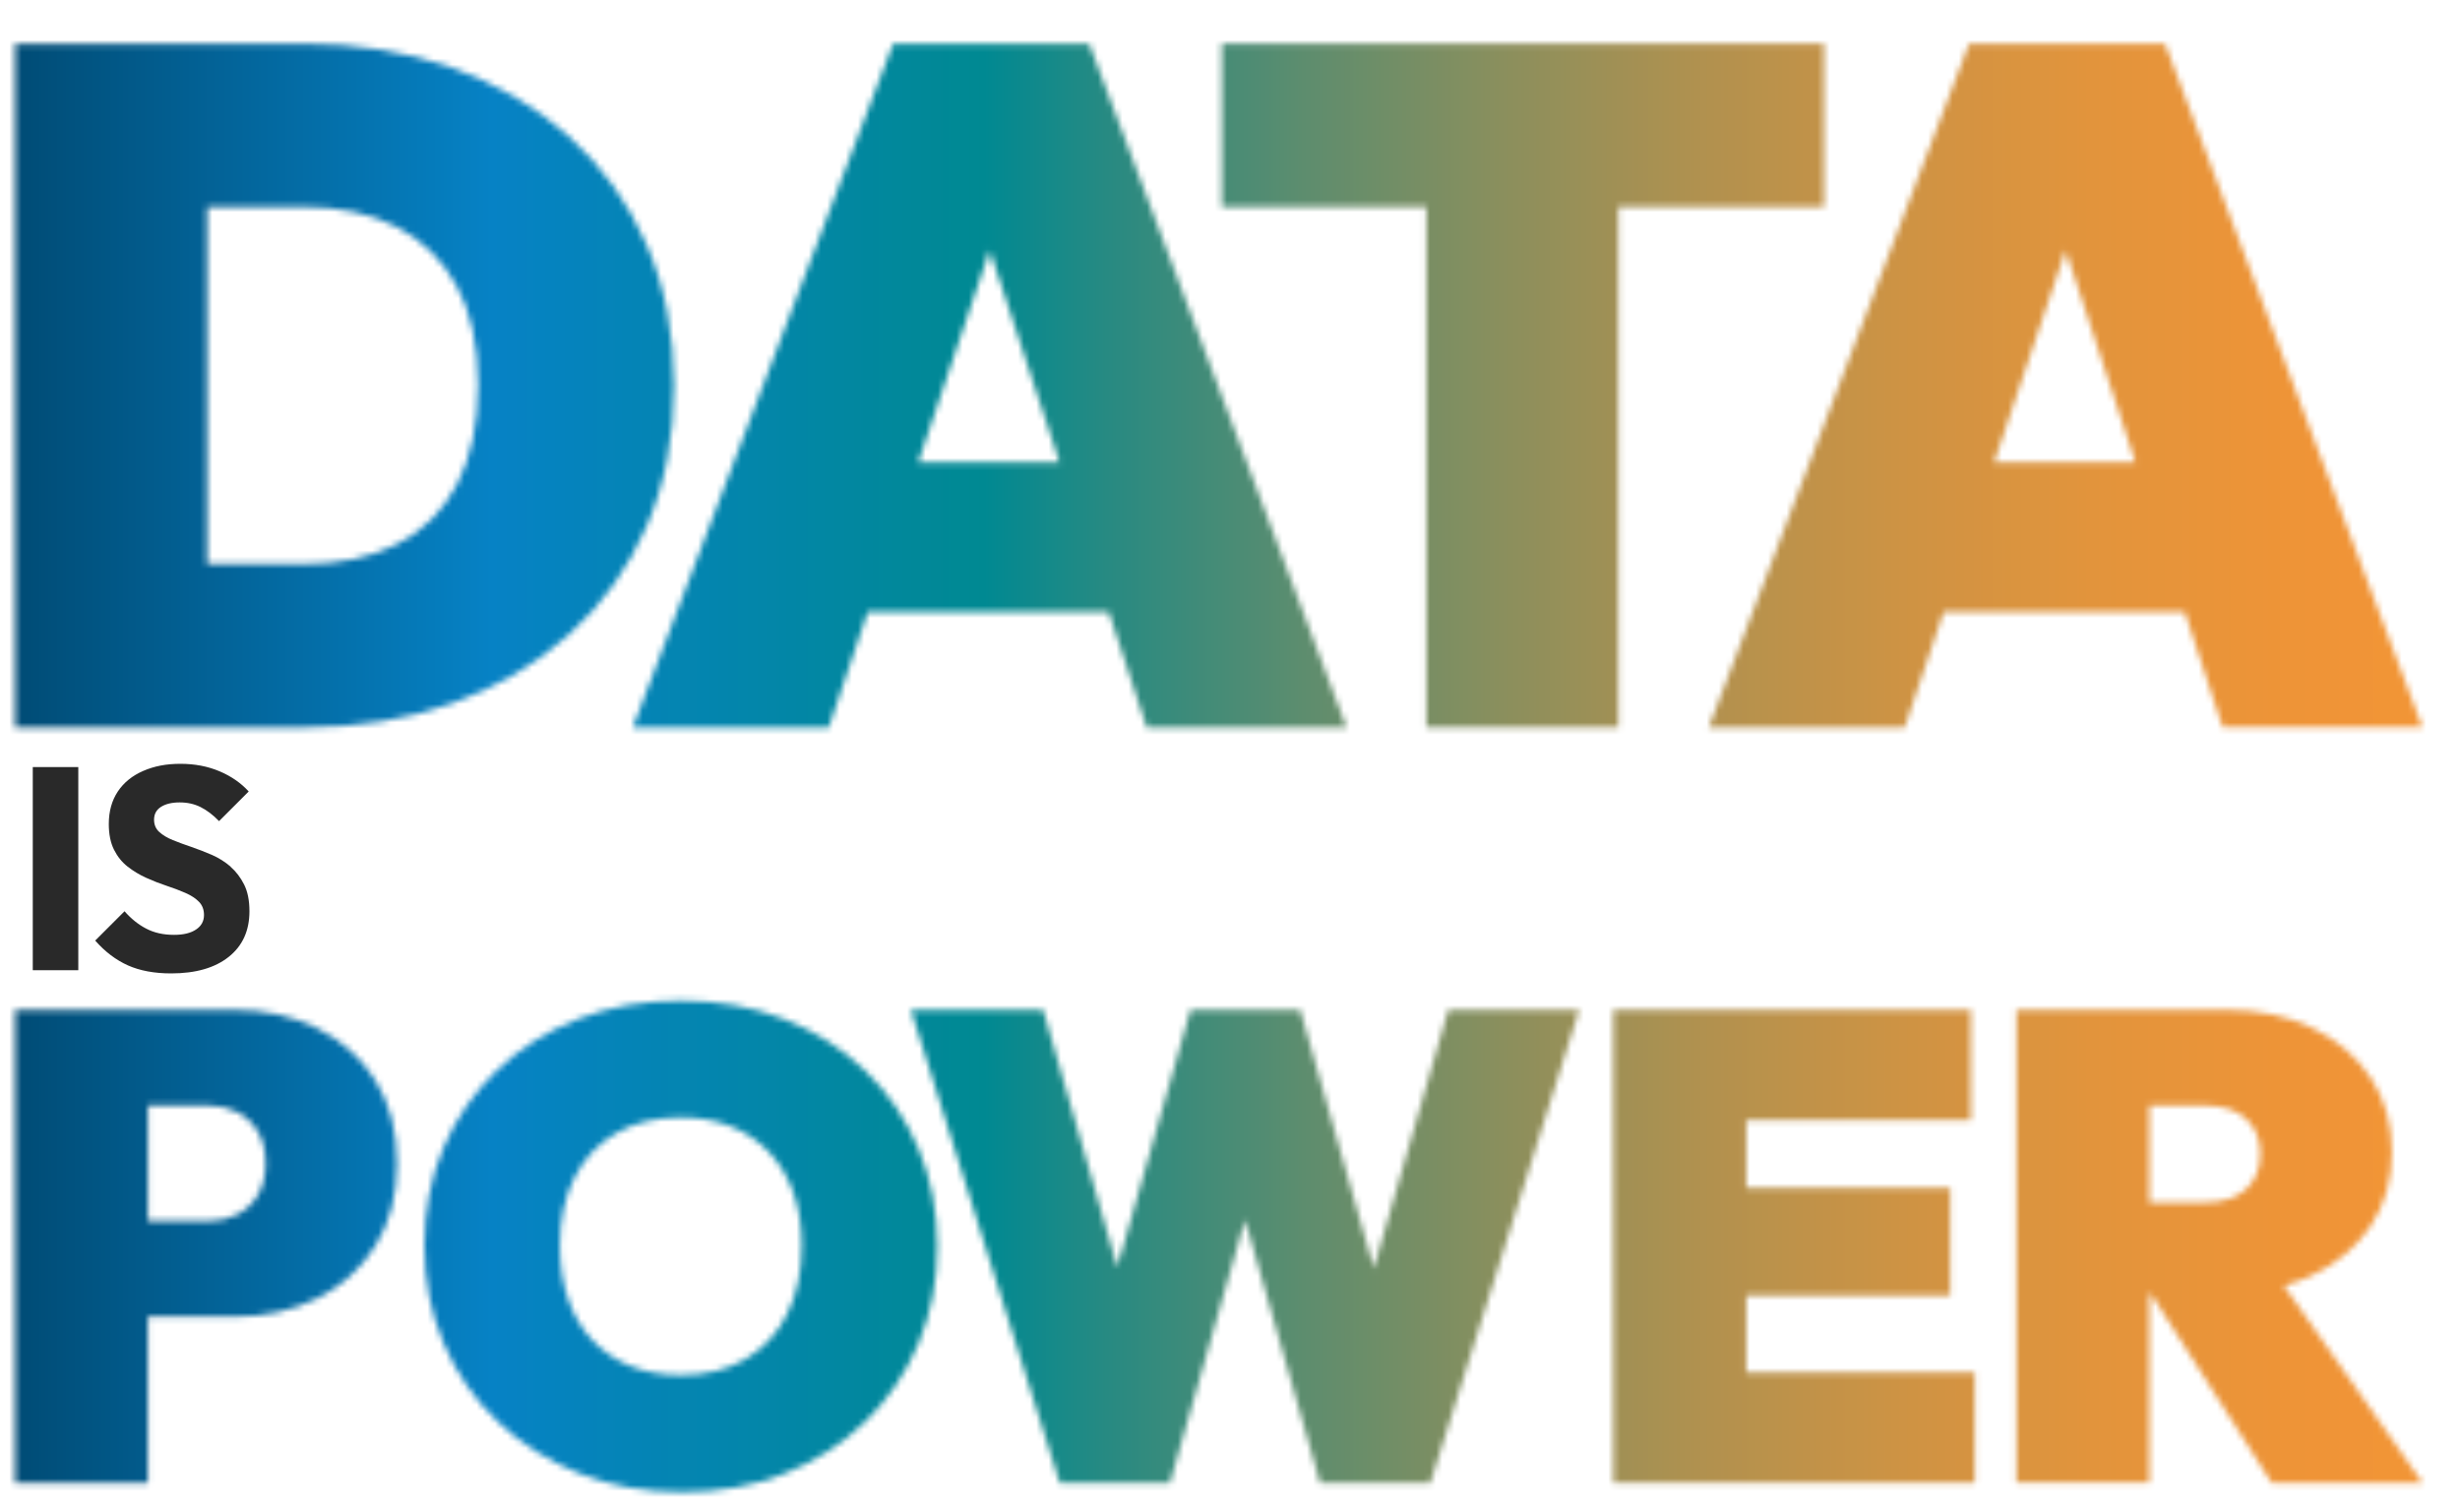
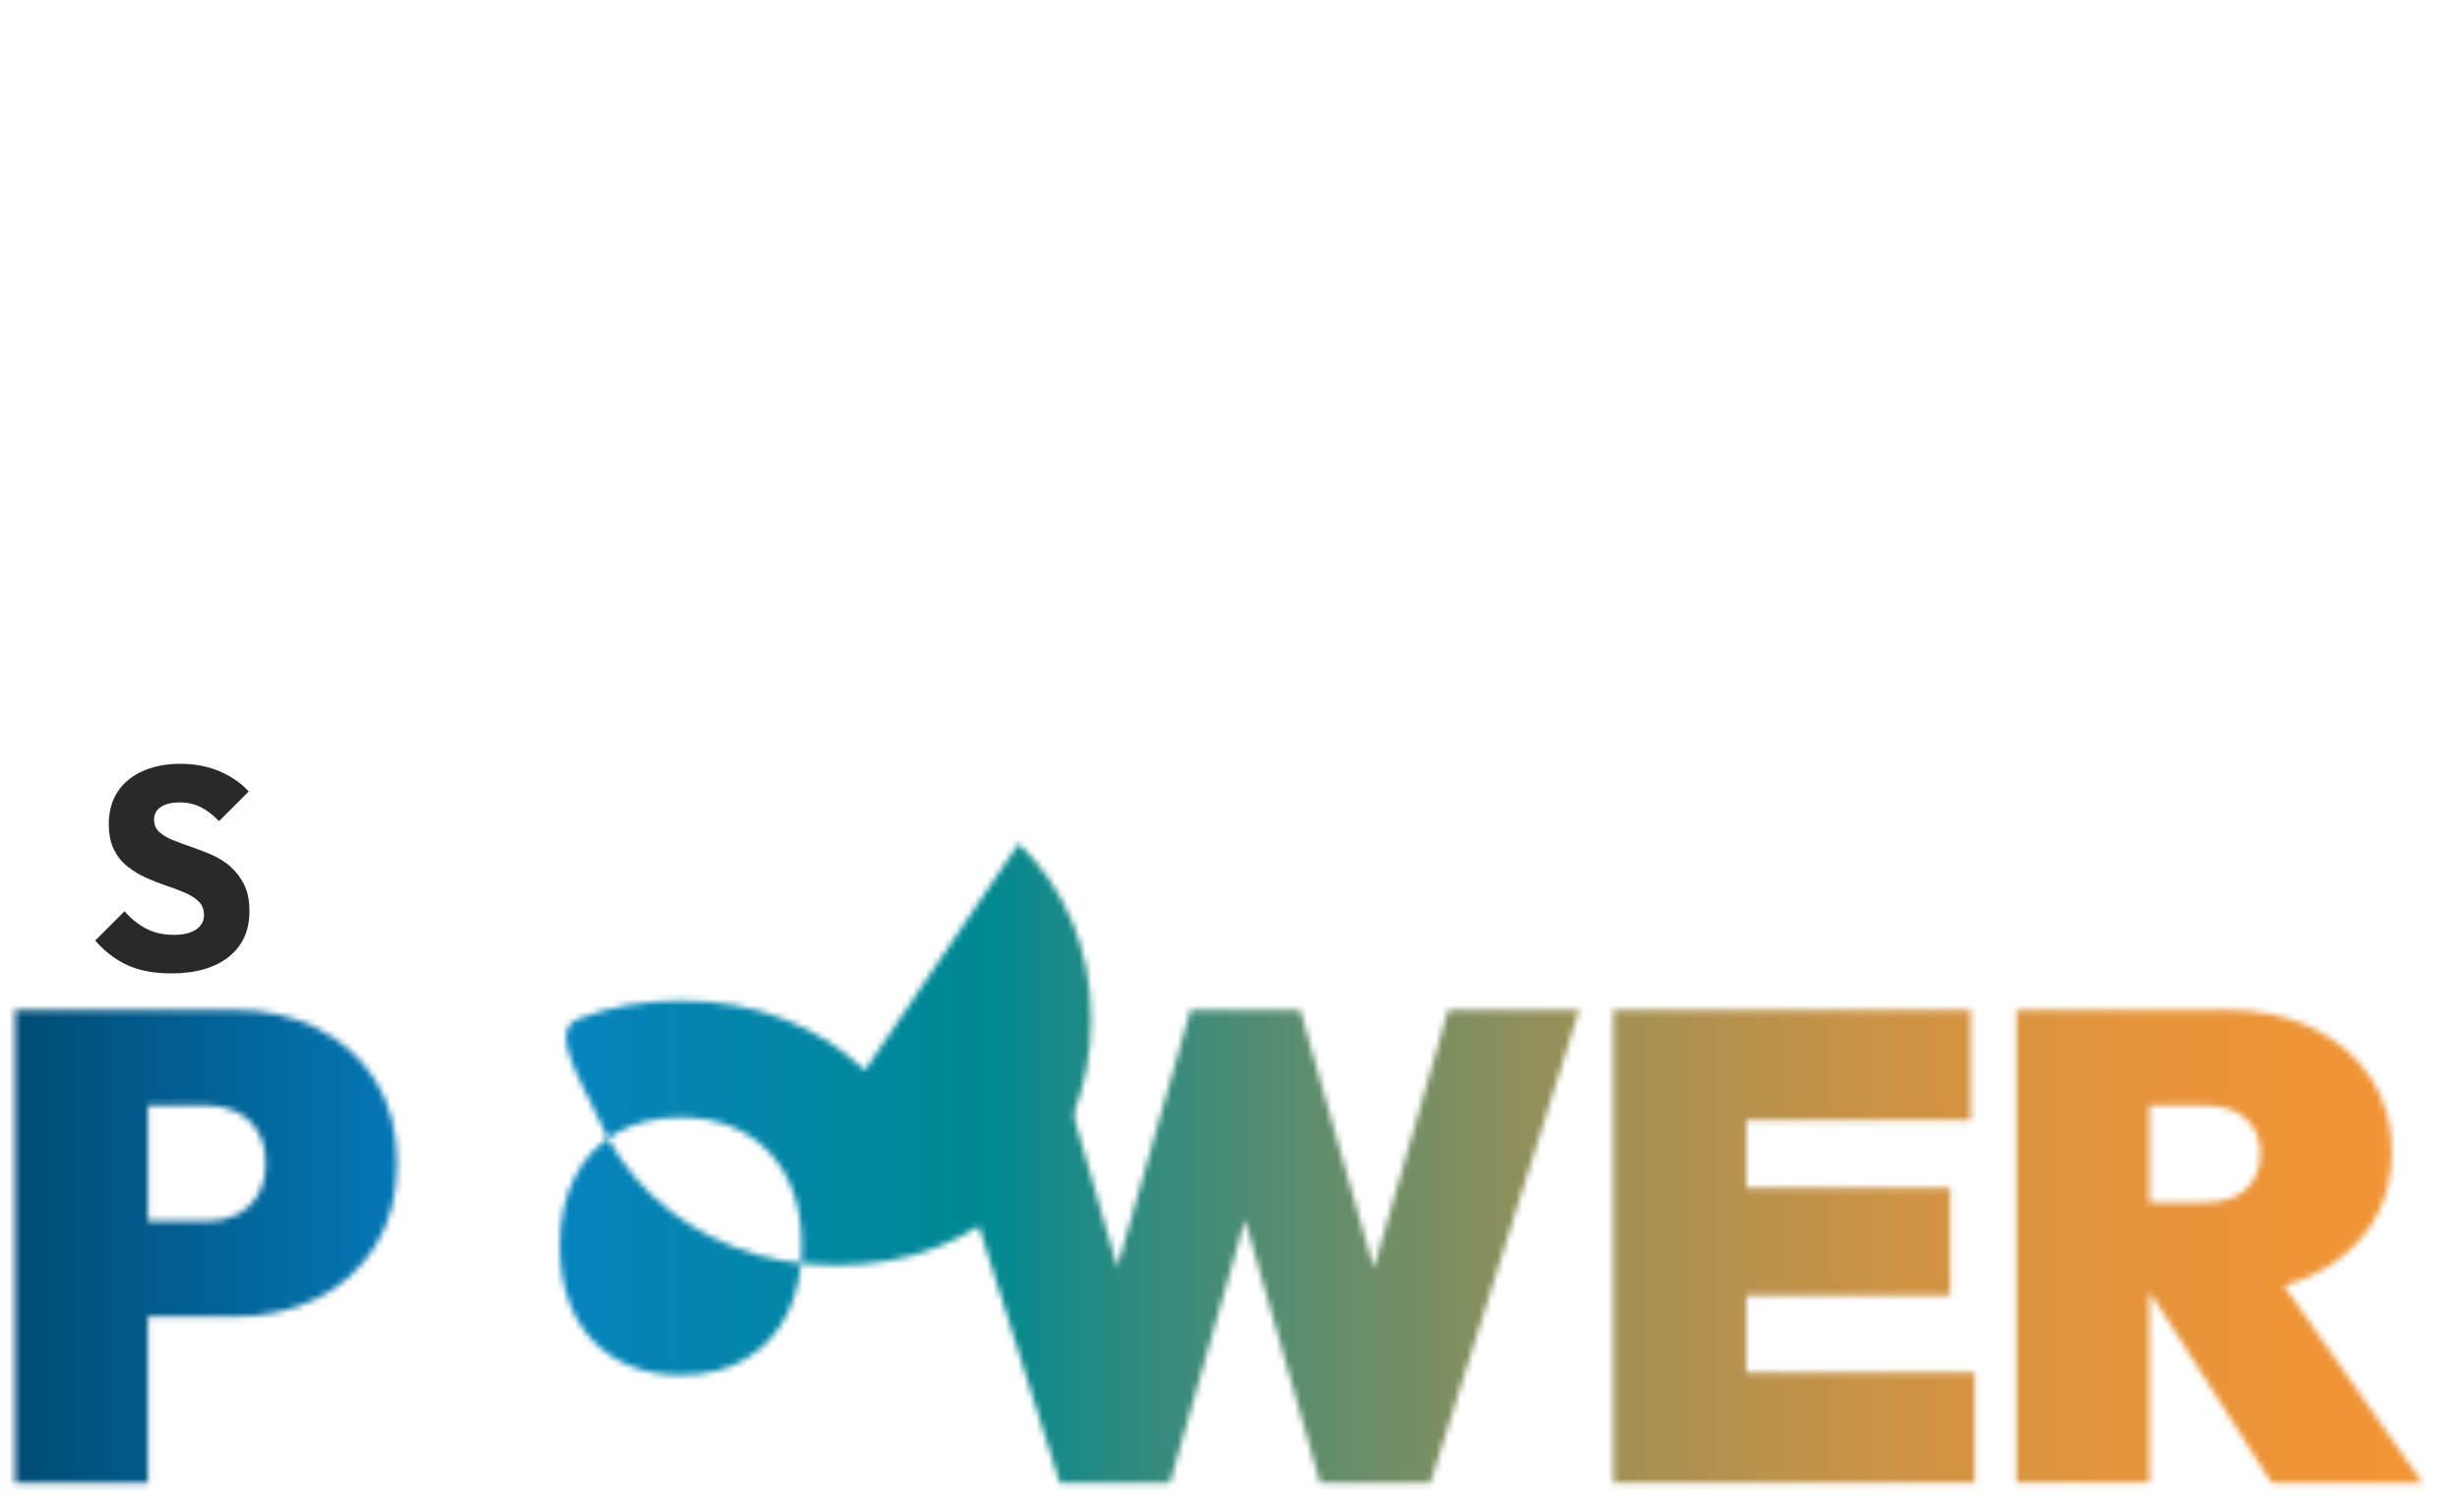
<svg xmlns="http://www.w3.org/2000/svg" id="Layout_ID1_Redesign_Bild" data-name="Layout ID1 Redesign Bild" viewBox="0 0 400 245.86">
  <defs>
    <style>
      .cls-1 {
        mask: url(#mask);
      }

      .cls-2 {
        fill: #292929;
      }

      .cls-3 {
        fill: #fff;
      }

      .cls-4 {
        fill: url(#Unbenannter_Verlauf_18);
      }
    </style>
    <mask id="mask" x="0" y="0" width="400" height="245.86" maskUnits="userSpaceOnUse">
      <g>
-         <path class="cls-3" d="M92.57,22.25c-5.41-4.89-11.79-8.64-19.13-11.25-7.34-2.6-15.38-3.9-24.13-3.9H2.45v111.2h47.17c8.64,0,16.61-1.3,23.9-3.91,7.29-2.6,13.64-6.35,19.05-11.24,5.41-4.89,9.61-10.75,12.57-17.57,2.97-6.82,4.45-14.45,4.45-22.88s-1.48-16.06-4.45-22.88c-2.97-6.82-7.16-12.68-12.57-17.57ZM74.3,78.79c-2.29,4.37-5.57,7.63-9.84,9.76-4.27,2.14-9.32,3.2-15.15,3.2h-15.62v-58.1h15.62c5.83,0,10.85,1.07,15.07,3.2,4.22,2.14,7.5,5.34,9.84,9.61,2.34,4.27,3.51,9.63,3.51,16.09s-1.15,11.87-3.43,16.24Z" />
-         <path class="cls-3" d="M145.23,7.1l-42.33,111.2h31.86l6.32-18.74h39.21l6.16,18.74h32.49L177.09,7.1h-31.86ZM149.3,75.2l11.63-34.5,11.35,34.5h-22.98Z" />
-         <polygon class="cls-3" points="231.93 118.3 263.16 118.3 263.16 33.65 296.58 33.65 296.58 7.1 263.16 7.1 231.93 7.1 198.66 7.1 198.66 33.65 231.93 33.65 231.93 118.3" />
-         <path class="cls-3" d="M355.25,99.56l6.16,18.74h32.49L352.04,7.1h-31.86l-42.33,111.2h31.86l6.32-18.74h39.21ZM324.25,75.2l11.63-34.5,11.35,34.5h-22.98Z" />
        <path class="cls-3" d="M51.55,167.23c-4-1.98-8.48-2.97-13.45-2.97H2.45v76.91h21.6v-27.01h14.04c4.97,0,9.45-.99,13.45-2.97,4-1.98,7.16-4.84,9.51-8.59,2.34-3.74,3.51-8.21,3.51-13.39s-1.17-9.74-3.51-13.45c-2.34-3.71-5.51-6.55-9.51-8.53ZM41.88,194.45c-.86,1.4-2,2.45-3.4,3.13-1.4.69-2.93,1.03-4.59,1.03h-9.83v-18.8h9.83c1.66,0,3.19.34,4.59,1.03,1.4.69,2.54,1.73,3.4,3.13.86,1.4,1.3,3.15,1.3,5.24s-.43,3.83-1.3,5.24Z" />
-         <path class="cls-3" d="M140.63,174.09c-3.75-3.6-8.16-6.39-13.23-8.37-5.08-1.98-10.64-2.97-16.69-2.97s-11.61.99-16.69,2.97c-5.08,1.98-9.49,4.77-13.23,8.37-3.74,3.6-6.64,7.81-8.7,12.64-2.05,4.83-3.08,10.12-3.08,15.88s1.04,10.98,3.13,15.88c2.09,4.9,5.02,9.15,8.8,12.75,3.78,3.6,8.21,6.41,13.29,8.43,5.08,2.02,10.64,3.02,16.69,3.02s11.49-.99,16.53-2.97c5.04-1.98,9.43-4.79,13.18-8.43,3.74-3.63,6.64-7.89,8.7-12.75,2.05-4.86,3.08-10.13,3.08-15.82s-1.03-11.07-3.08-15.93-4.95-9.09-8.7-12.69ZM127.99,213.73c-1.58,3.17-3.85,5.62-6.81,7.34-2.95,1.73-6.45,2.59-10.48,2.59-3.02,0-5.74-.49-8.16-1.46-2.41-.97-4.48-2.38-6.21-4.21-1.73-1.84-3.04-4.05-3.94-6.64-.9-2.59-1.35-5.51-1.35-8.75,0-4.25.79-7.94,2.38-11.07,1.58-3.13,3.85-5.54,6.81-7.24,2.95-1.69,6.44-2.54,10.48-2.54,3.03,0,5.74.49,8.16,1.46,2.41.97,4.48,2.38,6.21,4.21,1.73,1.84,3.04,4.03,3.94,6.59.9,2.56,1.35,5.42,1.35,8.59,0,4.25-.79,7.96-2.38,11.13Z" />
+         <path class="cls-3" d="M140.63,174.09c-3.75-3.6-8.16-6.39-13.23-8.37-5.08-1.98-10.64-2.97-16.69-2.97s-11.61.99-16.69,2.97s1.04,10.98,3.13,15.88c2.09,4.9,5.02,9.15,8.8,12.75,3.78,3.6,8.21,6.41,13.29,8.43,5.08,2.02,10.64,3.02,16.69,3.02s11.49-.99,16.53-2.97c5.04-1.98,9.43-4.79,13.18-8.43,3.74-3.63,6.64-7.89,8.7-12.75,2.05-4.86,3.08-10.13,3.08-15.82s-1.03-11.07-3.08-15.93-4.95-9.09-8.7-12.69ZM127.99,213.73c-1.58,3.17-3.85,5.62-6.81,7.34-2.95,1.73-6.45,2.59-10.48,2.59-3.02,0-5.74-.49-8.16-1.46-2.41-.97-4.48-2.38-6.21-4.21-1.73-1.84-3.04-4.05-3.94-6.64-.9-2.59-1.35-5.51-1.35-8.75,0-4.25.79-7.94,2.38-11.07,1.58-3.13,3.85-5.54,6.81-7.24,2.95-1.69,6.44-2.54,10.48-2.54,3.03,0,5.74.49,8.16,1.46,2.41.97,4.48,2.38,6.21,4.21,1.73,1.84,3.04,4.03,3.94,6.59.9,2.56,1.35,5.42,1.35,8.59,0,4.25-.79,7.96-2.38,11.13Z" />
        <polygon class="cls-3" points="223.38 206.3 211.41 164.26 193.59 164.26 181.68 206.11 169.61 164.26 148.11 164.26 172.31 241.17 190.24 241.17 202.45 198.37 214.65 241.17 232.59 241.17 256.78 164.26 235.5 164.26 223.38 206.3" />
        <polygon class="cls-3" points="283.95 210.71 317.11 210.71 317.11 193.21 283.95 193.21 283.95 182.19 320.46 182.19 320.46 164.26 283.95 164.26 279.84 164.26 262.34 164.26 262.34 241.17 279.84 241.17 283.95 241.17 321.1 241.17 321.1 223.24 283.95 223.24 283.95 210.71" />
        <path class="cls-3" d="M369.38,241.17h24.52l-22.53-32.06c1.49-.42,2.94-.91,4.27-1.53,4.18-1.94,7.43-4.64,9.78-8.1,2.34-3.46,3.51-7.49,3.51-12.1s-1.15-8.64-3.46-12.1c-2.31-3.46-5.47-6.16-9.51-8.1-4.03-1.94-8.71-2.92-14.04-2.92h-34.03v76.91h21.6v-30.68h.3l19.58,30.68ZM358.47,179.81c2.95,0,5.2.72,6.75,2.16,1.55,1.44,2.32,3.35,2.32,5.73s-.78,4.28-2.32,5.72c-1.55,1.44-3.8,2.16-6.75,2.16h-8.97v-15.77h8.97Z" />
      </g>
    </mask>
    <linearGradient id="Unbenannter_Verlauf_18" data-name="Unbenannter Verlauf 18" x1="0" y1="122.93" x2="400" y2="122.93" gradientUnits="userSpaceOnUse">
      <stop offset="0" stop-color="#004a73" />
      <stop offset=".2" stop-color="#0682c5" />
      <stop offset=".4" stop-color="#008992" />
      <stop offset=".45" stop-color="#278a82" />
      <stop offset=".53" stop-color="#5d8d6e" />
      <stop offset=".61" stop-color="#8a8f5d" />
      <stop offset=".69" stop-color="#b0914f" />
      <stop offset=".77" stop-color="#cd9344" />
      <stop offset=".85" stop-color="#e2943c" />
      <stop offset=".93" stop-color="#ee9437" />
      <stop offset="1" stop-color="#f39536" />
    </linearGradient>
  </defs>
  <g class="cls-1">
    <rect class="cls-4" width="400" height="245.86" />
  </g>
  <g>
-     <rect class="cls-2" x="5.33" y="124.76" width="7.4" height="33.04" />
    <path class="cls-2" d="M37.49,140.95c-.91-.78-1.91-1.41-3.02-1.9-1.11-.48-2.22-.91-3.32-1.29-1.11-.37-2.12-.75-3.04-1.12-.92-.37-1.66-.82-2.22-1.33-.56-.51-.84-1.18-.84-1.99,0-.91.37-1.6,1.12-2.08.75-.48,1.76-.73,3.04-.73s2.38.25,3.39.75c1.01.5,2.02,1.26,3.02,2.29l4.82-4.82c-1.25-1.37-2.82-2.47-4.73-3.28-1.9-.81-4.03-1.22-6.37-1.22s-4.26.38-6.04,1.15c-1.78.77-3.16,1.88-4.14,3.35-.98,1.47-1.47,3.23-1.47,5.29,0,1.65.28,3.04.84,4.17.56,1.12,1.3,2.04,2.22,2.76.92.72,1.93,1.33,3.04,1.83,1.11.5,2.21.93,3.3,1.29,1.09.36,2.11.74,3.04,1.15.94.41,1.68.89,2.22,1.45.55.56.82,1.28.82,2.15,0,1-.43,1.79-1.29,2.36-.86.58-2.05.87-3.58.87-1.72,0-3.22-.33-4.52-1.01-1.3-.67-2.47-1.62-3.53-2.83l-4.77,4.77c1.59,1.81,3.36,3.15,5.31,4.03,1.95.87,4.3,1.31,7.04,1.31,3.99,0,7.11-.9,9.36-2.69,2.25-1.79,3.37-4.27,3.37-7.42,0-1.75-.29-3.2-.87-4.35-.58-1.15-1.32-2.12-2.22-2.9Z" />
  </g>
</svg>